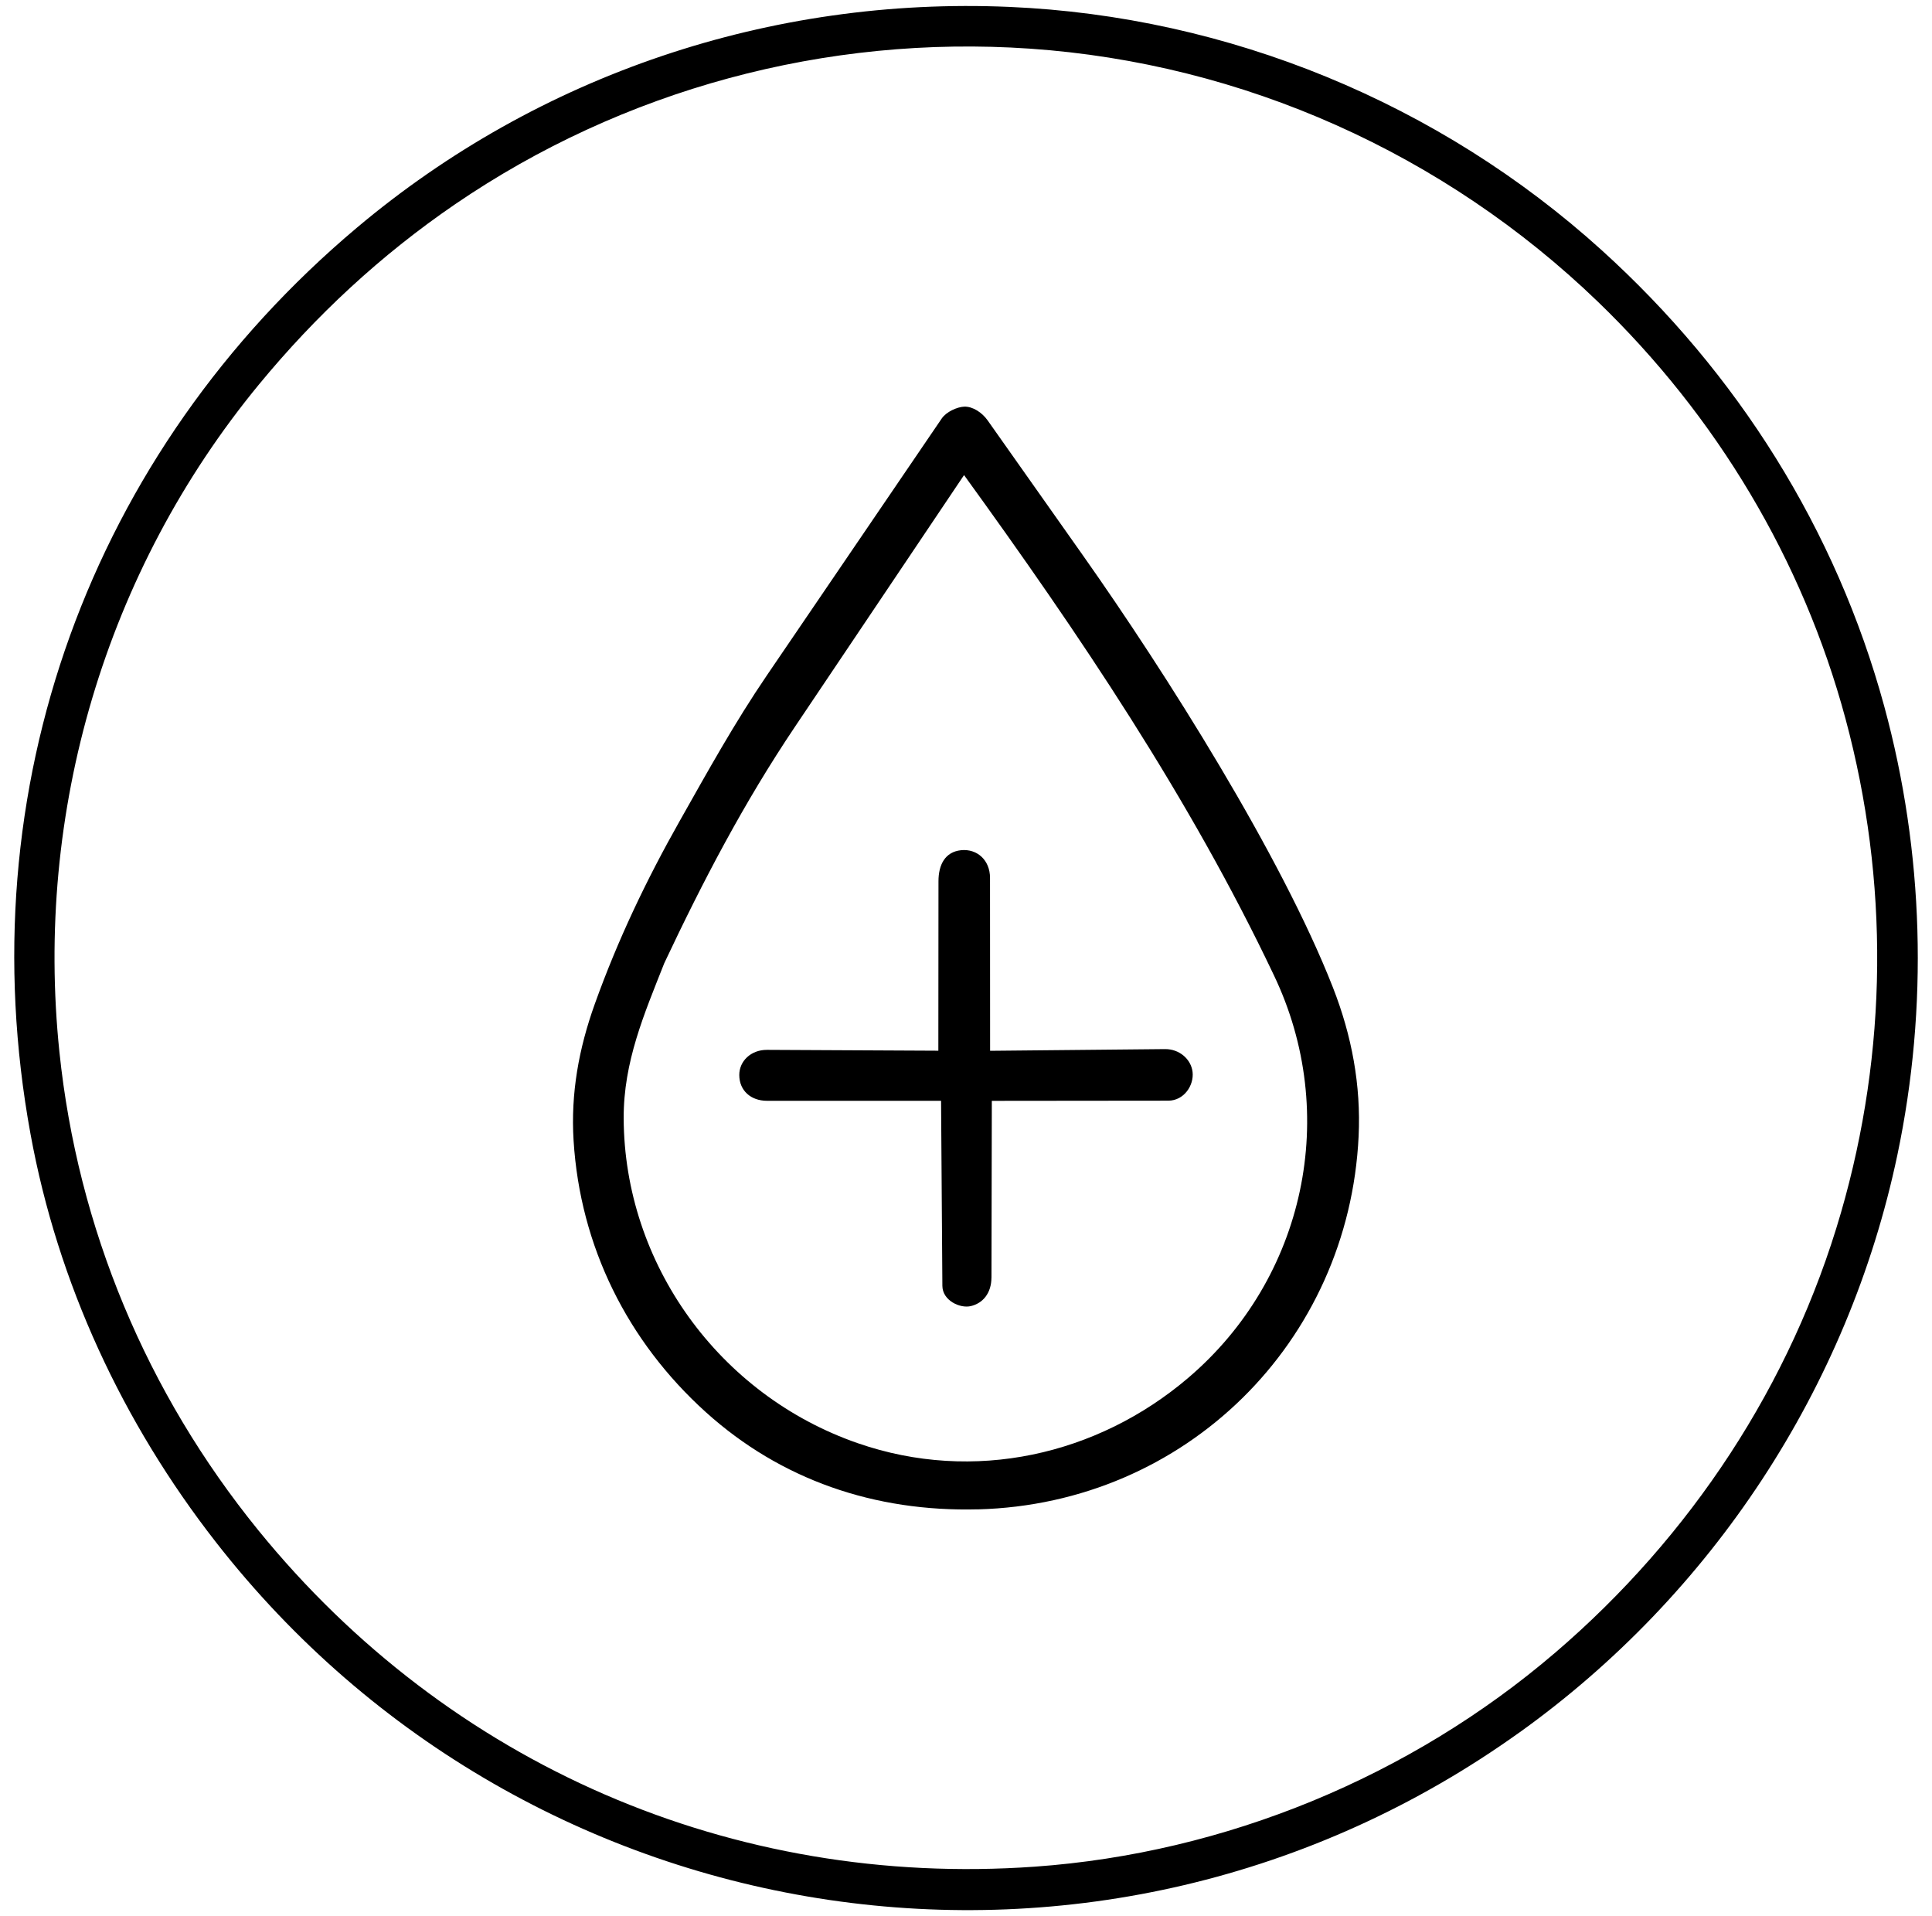
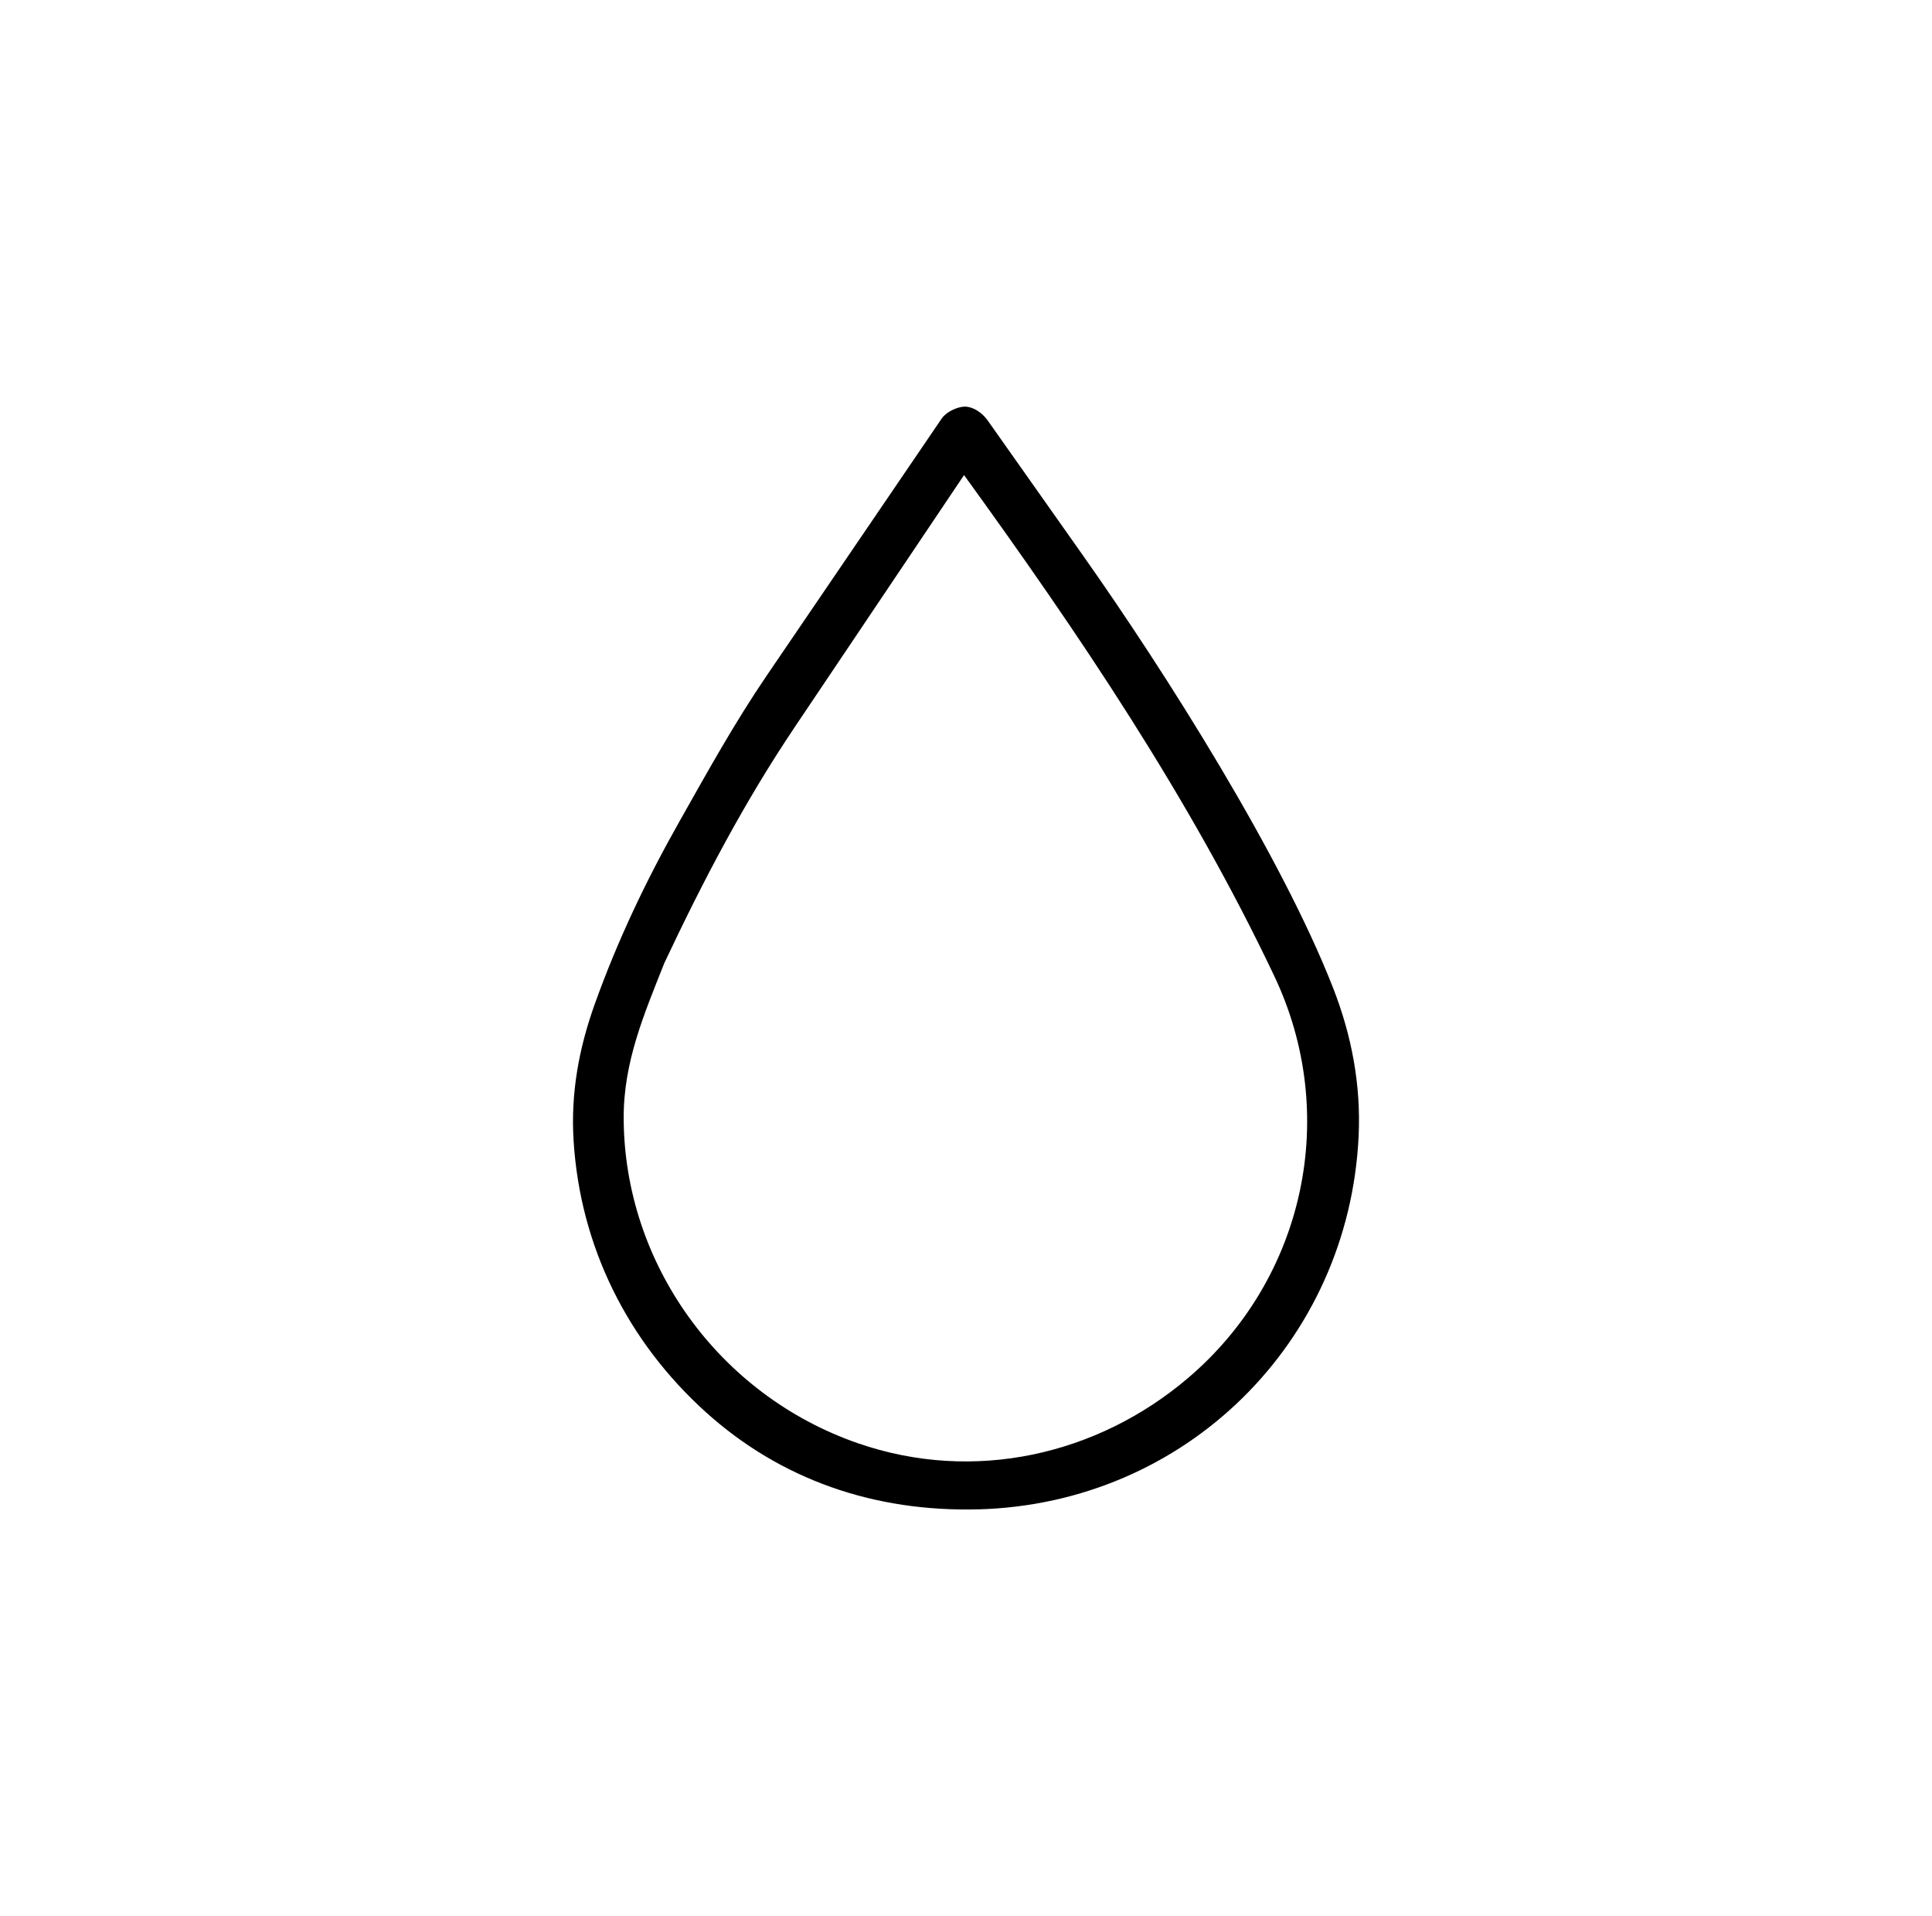
<svg xmlns="http://www.w3.org/2000/svg" id="a" width="88.611" height="87.873" viewBox="0 0 88.611 87.873">
-   <path d="M69.687,79.45c-19.105,13.681-45.407,9.709-59.79-8.735-4.269-5.474-7.247-11.862-8.498-18.711-2.891-15.818,2.732-31.265,14.968-41.561C24.717,3.416,35.361-.153,46.281.316c10.056.431,19.734,4.415,27.184,11.161,6.216,5.628,10.744,12.795,12.956,20.915,1.822,6.688,2.03,13.789.6,20.582-2.248,10.675-8.507,20.157-17.333,26.477ZM71.327,75.793c6.218-5.327,10.826-12.299,13.108-20.178,2.146-7.409,2.213-15.212.208-22.656-1.967-7.301-5.923-13.884-11.359-19.125-7.04-6.786-16.266-10.93-26.049-11.603-9.348-.642-18.66,1.87-26.371,7.142-3.402,2.326-6.387,5.101-8.992,8.265C4.836,26.185,1.581,37.236,2.725,48.242c.84,8.085,4.008,15.637,9.115,21.926,8.734,10.753,21.75,16.423,35.625,15.436,8.725-.62,17.222-4.124,23.862-9.812Z" />
  <path d="M44.855,69.217c-4.744.125-9.047-1.356-12.482-4.456-3.594-3.244-5.767-7.602-6.066-12.461-.133-2.159.238-4.206.971-6.252,1.055-2.943,2.359-5.678,3.898-8.401,1.298-2.297,2.505-4.484,3.999-6.679l8.017-11.775c.214-.314.716-.532,1.033-.544.386-.014.818.268,1.073.63l4.38,6.205c3.798,5.381,9.086,13.75,11.457,19.803.869,2.218,1.288,4.489,1.178,6.819-.447,9.442-7.932,16.862-17.458,17.113ZM39.344,66.185c5.321,1.844,10.994.544,15.147-2.991,5.379-4.578,6.979-12.124,3.929-18.485-3.859-8.127-8.922-15.628-14.204-22.922l-7.76,11.549c-2.337,3.478-4.21,7.06-5.988,10.832-.92,2.329-1.873,4.521-1.863,7.116.026,6.664,4.368,12.694,10.739,14.901Z" />
-   <path d="M45.473,58.582c-.001.723-.394,1.187-.951,1.316-.493.114-1.295-.257-1.3-.929l-.06-8.486-7.984-.001c-.737-0-1.268-.464-1.271-1.179-.003-.638.53-1.161,1.274-1.157l7.856.039.006-7.774c.001-.747.297-1.344,1.035-1.421.734-.076,1.329.453,1.329,1.269l.004,7.93,8.022-.078c.668-.006,1.196.47,1.264,1.048.071.615-.393,1.316-1.113,1.317l-8.094.008-.016,8.1Z" />
</svg>